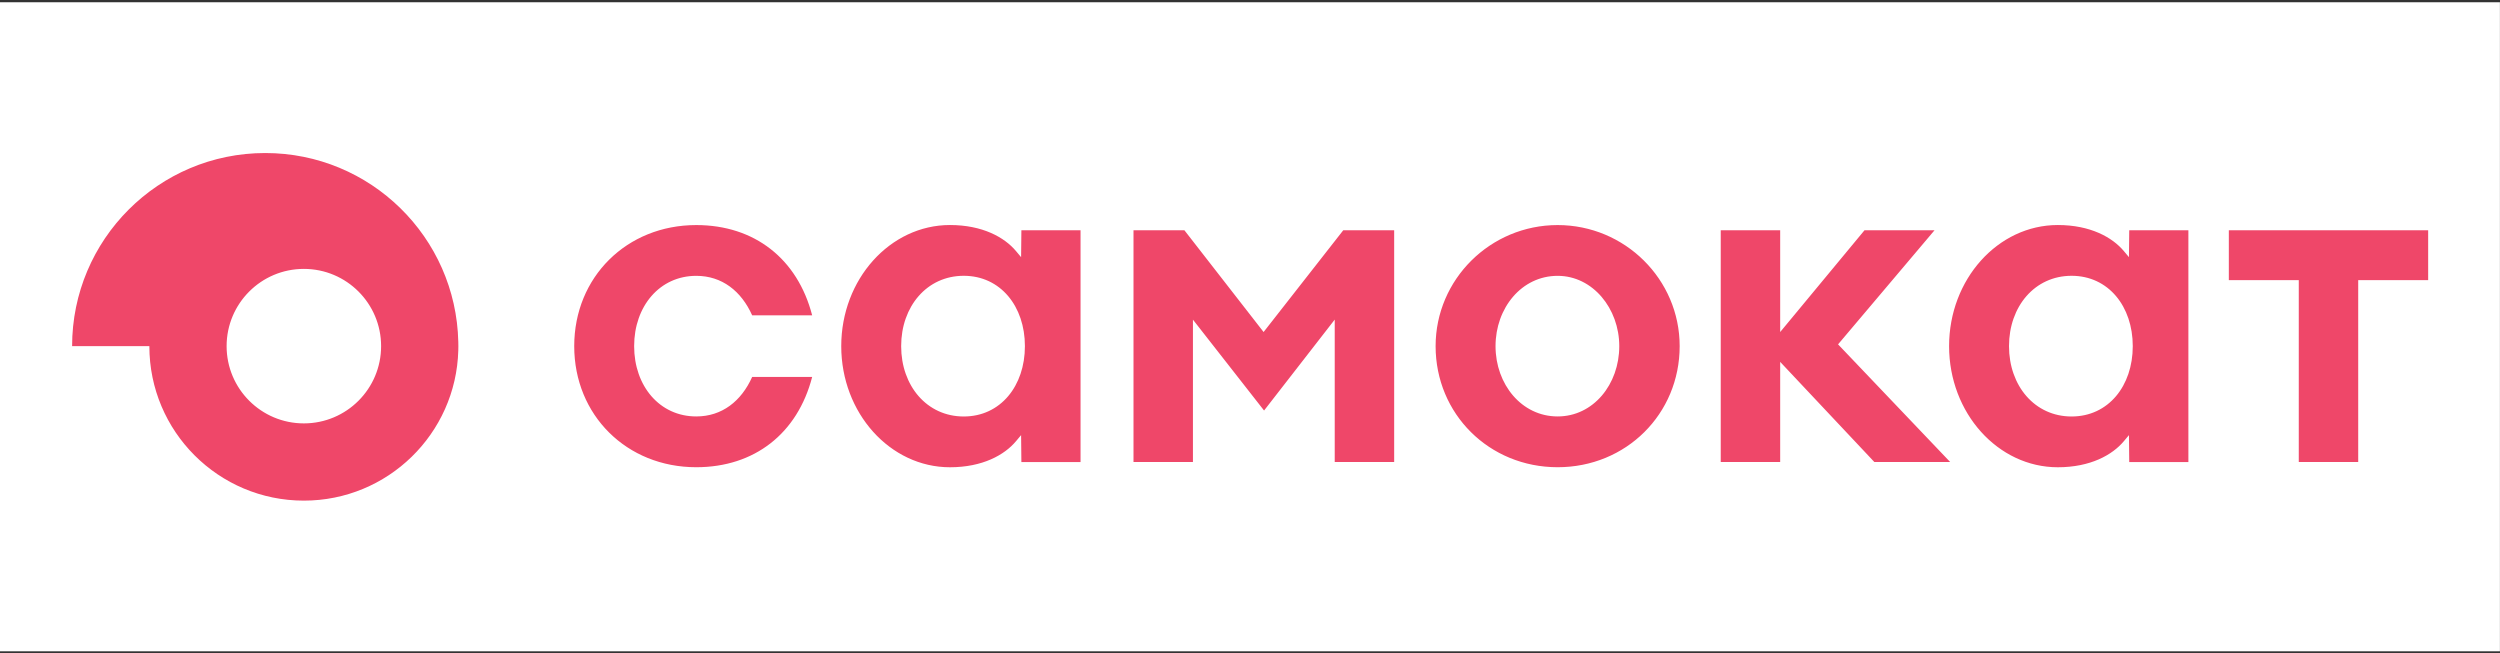
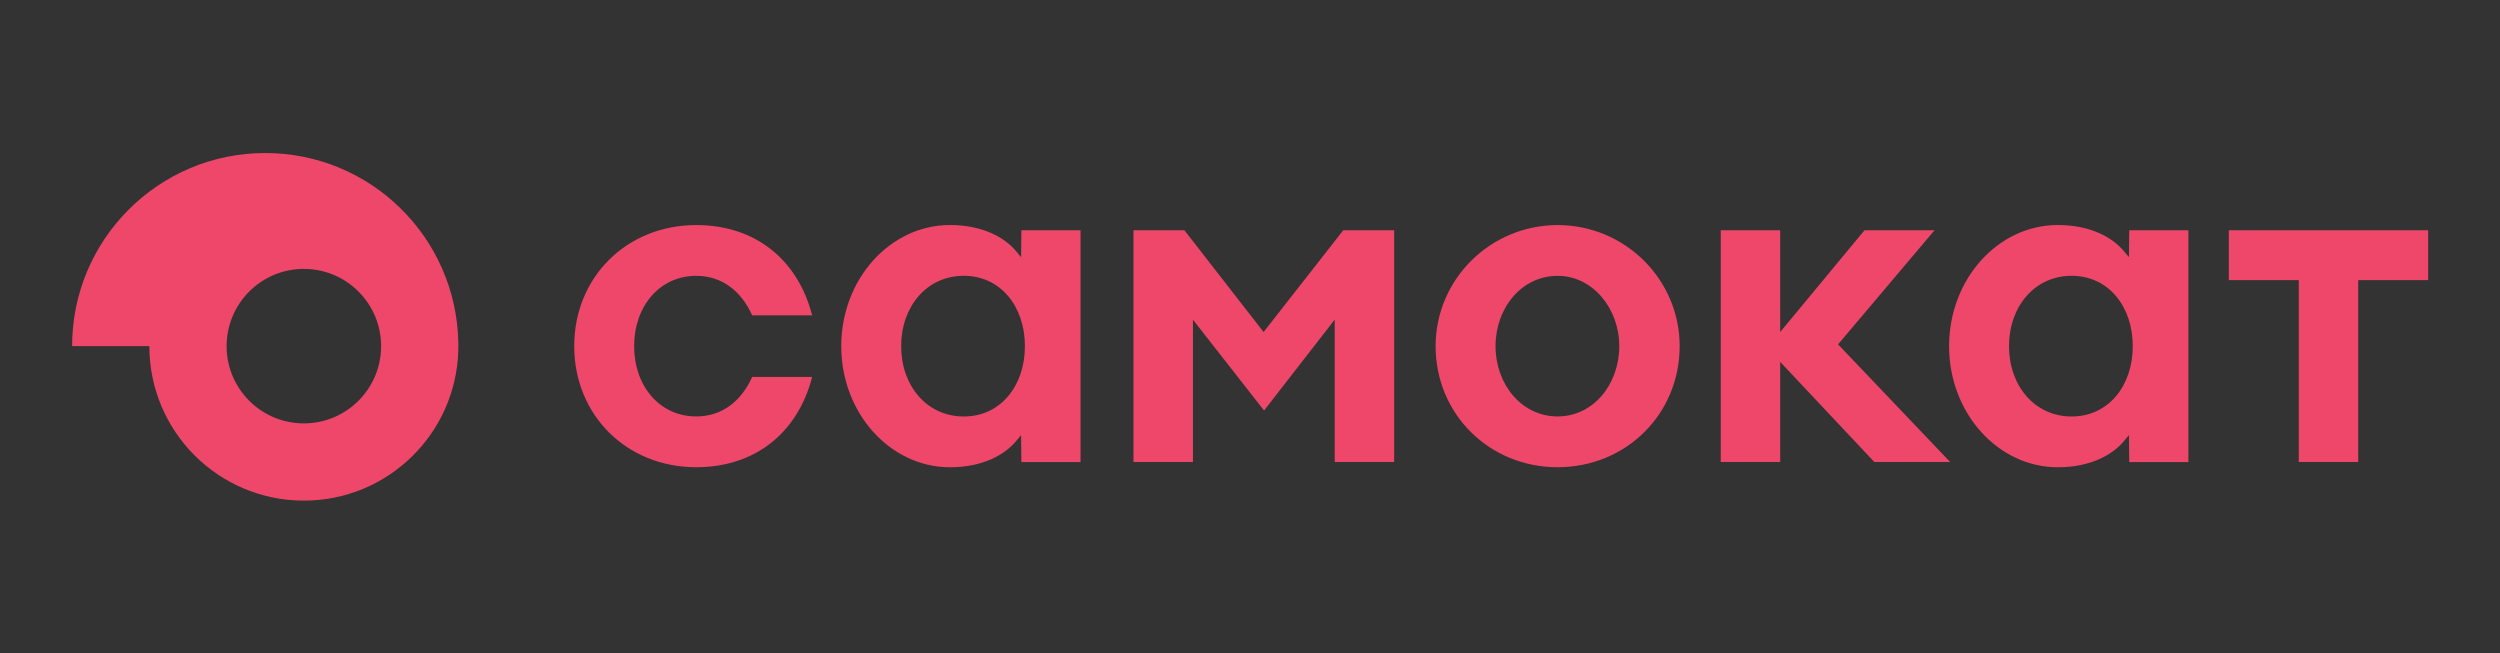
<svg xmlns="http://www.w3.org/2000/svg" width="100%" height="100%" viewBox="0 0 4634 1211" version="1.1" xml:space="preserve" style="fill-rule:evenodd;clip-rule:evenodd;stroke-linejoin:round;stroke-miterlimit:2;">
  <rect x="0" y="0" width="4634" height="1211" fill="#333333" stroke="none" />
  <g transform="matrix(1.006,0,0,1.519,-12.556,-25.864)">
-     <rect x="12.464" y="19.783" width="4606.23" height="792.003" style="fill:white;" />
-   </g>
+     </g>
  <g transform="matrix(3.922,0,0,3.922,133.652,280.836)">
    <path d="M1052.36,60.805L1019.3,60.805L1019.3,37.232L1113.51,37.232L1113.51,60.805L1080.45,60.805L1080.45,146.742L1052.36,146.742L1052.36,60.805ZM834.622,91.142L887.599,146.743L851.765,146.743L807.263,99.427L807.263,146.743L779.169,146.743L779.169,37.233L807.263,37.233L807.263,85.32L847.107,37.233L880.203,37.233L834.622,91.142ZM563.117,85.317L600.765,37.23L624.828,37.23L624.828,146.74L596.734,146.74L596.734,79.444L563.34,122.419L529.726,79.468L529.726,146.74L501.632,146.74L501.632,37.23L525.695,37.23L563.117,85.317ZM294.98,58.759C277.697,58.759 265.627,73.119 265.627,91.987C265.627,110.855 277.697,125.212 294.98,125.212C307.166,125.212 316.288,117.988 321.413,106.536L349.768,106.536C342.845,133.296 322.477,149.211 294.98,149.211C262.104,149.211 237.31,124.609 237.31,91.987C237.31,59.365 262.104,34.764 294.98,34.764C322.477,34.764 342.845,50.678 349.768,77.438L321.413,77.438C316.288,65.986 307.166,58.759 294.98,58.759ZM973.899,92.007C973.899,110.745 962.407,125.235 944.989,125.235C927.575,125.235 915.414,110.745 915.414,92.007L915.414,91.968C915.414,73.23 927.575,58.739 944.989,58.739C962.407,58.739 973.899,73.23 973.899,91.968C973.899,91.974 973.898,91.981 973.898,91.987C973.898,91.994 973.899,92.001 973.899,92.007ZM972.235,37.211L972.098,49.935C972.098,49.935 970.786,48.376 969.71,47.086C964.273,40.567 953.854,34.744 938.485,34.744C910.151,34.744 887.096,60.416 887.096,91.968C887.096,91.974 887.097,91.981 887.097,91.987C887.097,91.994 887.096,92.001 887.096,92.007C887.096,123.558 910.151,149.23 938.485,149.23C953.854,149.23 964.273,143.407 969.71,136.888C970.786,135.598 972.098,134.04 972.098,134.04L972.235,146.763L1000.19,146.763L1000.19,37.211L972.235,37.211ZM450.311,92.007C450.311,110.745 438.818,125.235 421.401,125.235C403.987,125.235 391.825,110.745 391.825,92.007C391.825,92.001 391.826,91.994 391.826,91.987C391.826,91.981 391.825,91.974 391.825,91.968C391.825,73.23 403.987,58.739 421.401,58.739C438.818,58.739 450.311,73.23 450.311,91.968C450.311,91.974 450.31,91.981 450.31,91.987C450.31,91.994 450.311,92.001 450.311,92.007ZM448.647,37.211L448.51,49.935C448.51,49.935 447.198,48.376 446.122,47.086C440.685,40.567 430.266,34.744 414.896,34.744C386.562,34.744 363.508,60.416 363.508,91.968C363.508,91.974 363.509,91.981 363.509,91.987C363.509,91.994 363.508,92.001 363.508,92.007C363.508,123.558 386.562,149.23 414.896,149.23C430.266,149.23 440.685,143.407 446.122,136.888C447.198,135.598 448.51,134.04 448.51,134.04L448.647,146.763L476.604,146.763L476.604,37.211L448.647,37.211ZM702.086,125.212C685.078,125.212 672.734,110.036 672.734,91.987C672.734,73.939 685.078,58.759 702.086,58.759C718.694,58.759 731.216,74.23 731.216,91.987C731.216,110.036 718.965,125.212 702.086,125.212ZM702.086,34.764C670.284,34.764 644.414,60.435 644.414,91.987C644.414,124.074 669.746,149.211 702.086,149.211C734.427,149.211 759.759,124.074 759.759,91.987C759.759,60.435 733.889,34.764 702.086,34.764ZM109.531,128.496C89.367,128.496 73.021,112.15 73.021,91.987C73.021,71.824 89.367,55.479 109.531,55.479C129.694,55.479 146.039,71.824 146.039,91.987C146.039,112.15 129.694,128.496 109.531,128.496ZM182.52,89.95C181.44,40.481 141,0.72 91.28,0.72C40.87,0.72 0,41.581 0,91.99L36.51,91.99C36.51,132.31 69.2,165 109.53,165C149.18,165 181.44,133.41 182.52,94.03C182.54,93.36 182.55,92.671 182.55,91.99C182.55,91.311 182.54,90.621 182.52,89.95Z" style="fill:rgb(239,71,105);fill-rule:nonzero;" />
  </g>
</svg>